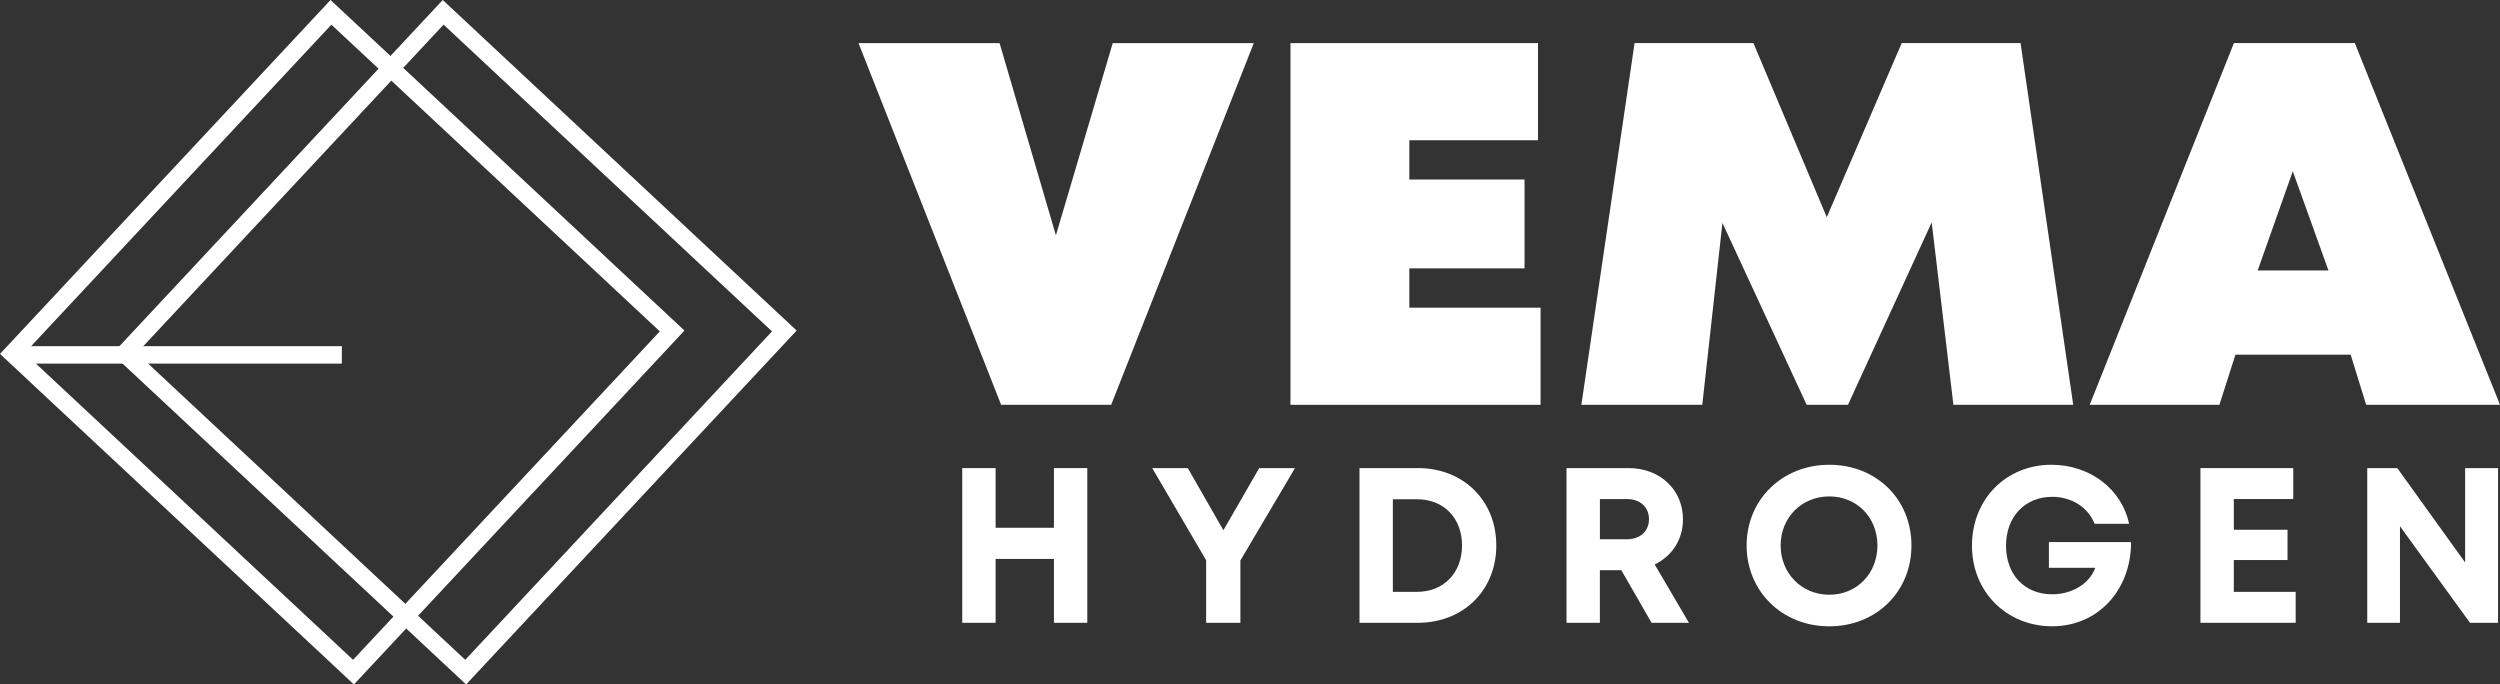
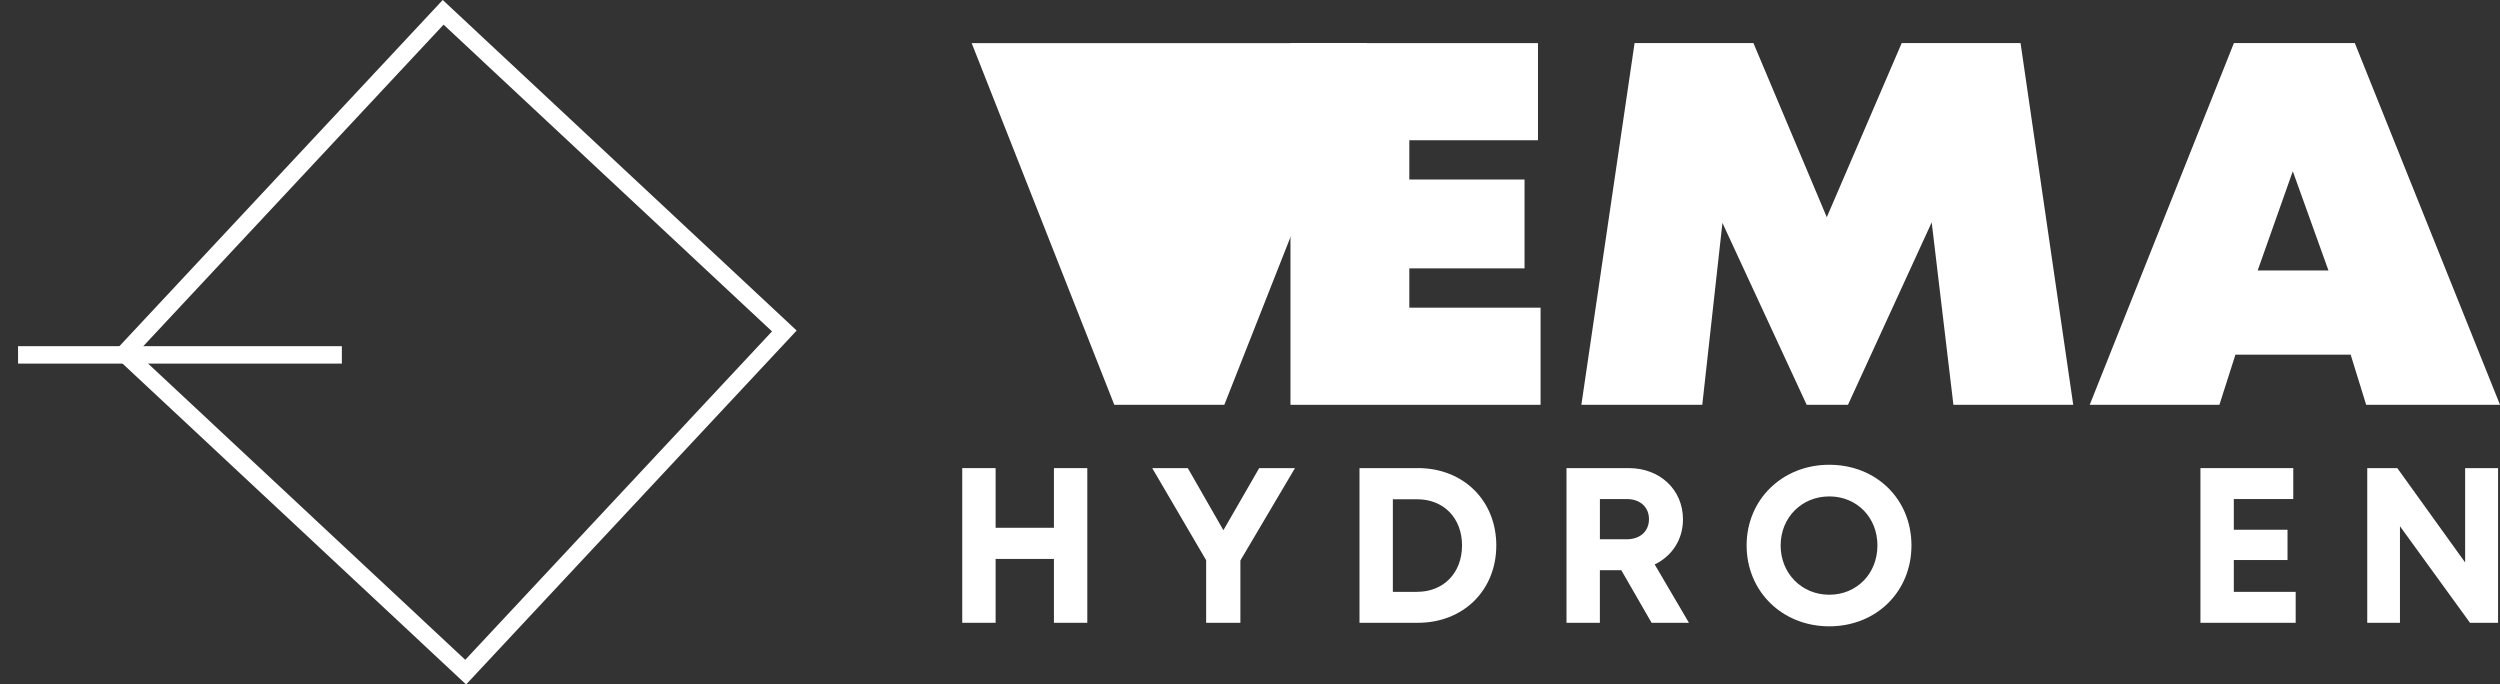
<svg xmlns="http://www.w3.org/2000/svg" id="Layer_2" data-name="Layer 2" viewBox="0 0 800.19 219.07">
  <rect x="0" y="0" width="800.19" height="219.07" fill="#333333" stroke="none" />
  <defs>
    <style>
      .cls-1 {
        fill: #fff;
      }
    </style>
  </defs>
  <g id="Layer_1-2" data-name="Layer 1">
    <g>
-       <path class="cls-1" d="M356.16,13.8l-18.19,61.52-18.03-61.52h-45.15l45.65,115.77h35.22l45.65-115.77h-45.15Z" />
+       <path class="cls-1" d="M356.16,13.8h-45.15l45.65,115.77h35.22l45.65-115.77h-45.15Z" />
      <path class="cls-1" d="M451.09,98.47v-12.57h36.88v-28.44h-36.88v-12.57h41.18V13.8h-79.22v115.77h80.05v-31.09h-42.01Z" />
      <path class="cls-1" d="M663.59,129.56l-16.86-115.77h-38.04l-23.98,55.73-23.48-55.73h-38.04l-17.03,115.77h38.7l6.45-58.21,26.96,58.21h13.23l26.79-58.38,6.95,58.38h38.36Z" />
      <path class="cls-1" d="M757.36,129.56h42.83l-46.47-115.77h-38.7l-46.15,115.77h41.51l5.13-16.04h36.88l4.96,16.04ZM745.29,86.56h-22.66l11.24-31.75,11.41,31.75Z" />
      <path class="cls-1" d="M337.34,149.83v19.1h-18.67v-19.1h-10.68v49.51h10.68v-20.44h18.67v20.44h10.68v-49.51h-10.68Z" />
      <path class="cls-1" d="M414.5,149.83h-11.46l-11.46,19.88-11.39-19.88h-11.39l17.26,29.49v20.02h10.96v-19.95l17.47-29.56Z" />
      <path class="cls-1" d="M453.82,149.83h-18.68v49.51h18.68c14.57,0,25.11-10.4,25.11-24.76s-10.54-24.76-25.11-24.76ZM453.6,189.44h-7.78v-29.64h7.78c8.48,0,14.36,6.01,14.36,14.78s-5.88,14.85-14.36,14.85Z" />
      <path class="cls-1" d="M528.64,199.34h11.95l-10.96-18.67c5.52-2.69,9.05-7.92,9.05-14.43,0-9.55-7.43-16.41-17.33-16.41h-19.95v49.51h10.68v-16.83h6.86l9.69,16.83ZM512.09,159.73h8.56c4.53,0,7.15,2.76,7.15,6.44s-2.62,6.44-7.15,6.44h-8.56v-12.88Z" />
      <path class="cls-1" d="M585.5,200.47c15.07,0,26.31-11.1,26.31-25.89s-11.24-25.82-26.31-25.82-26.45,11.18-26.45,25.82,11.32,25.89,26.45,25.89ZM585.5,190.36c-8.84,0-15.56-6.86-15.56-15.77s6.72-15.7,15.56-15.7,15.42,6.72,15.42,15.7-6.58,15.77-15.42,15.77Z" />
-       <path class="cls-1" d="M655.8,173.53v8.21h14.85c-1.84,5.09-7.43,8.48-13.79,8.48-8.91,0-14.78-6.36-14.78-15.56s6.01-15.64,14.78-15.64c6.22,0,11.46,3.33,13.58,8.63h11.03c-2.33-11.1-12.52-18.89-24.83-18.89-14.64,0-25.46,11.1-25.46,25.89s11.1,25.81,25.67,25.81,25.25-11.46,25.25-26.95h-26.31Z" />
      <path class="cls-1" d="M714.99,189.44v-10.19h17.19v-9.69h-17.19v-9.83h19.03v-9.9h-29.71v49.51h30.48v-9.9h-19.8Z" />
      <path class="cls-1" d="M789.03,149.83v30.2l-21.71-30.2h-9.62v49.51h10.47v-30.91l22.42,30.91h8.98v-49.51h-10.54Z" />
      <g>
        <rect class="cls-1" x="5.78" y="110.8" width="103.64" height="5.58" />
        <path class="cls-1" d="M141.98,7.89l105.12,98.18-98.18,105.12L43.8,113.01,141.98,7.89M141.71,0L35.91,113.28l113.28,105.8,105.8-113.28L141.71,0h0Z" />
-         <path class="cls-1" d="M106.07,7.89l105.12,98.18-98.18,105.12L7.89,113.01,106.07,7.89M105.8,0L0,113.28l113.28,105.8,105.8-113.28L105.8,0h0Z" />
      </g>
    </g>
  </g>
</svg>